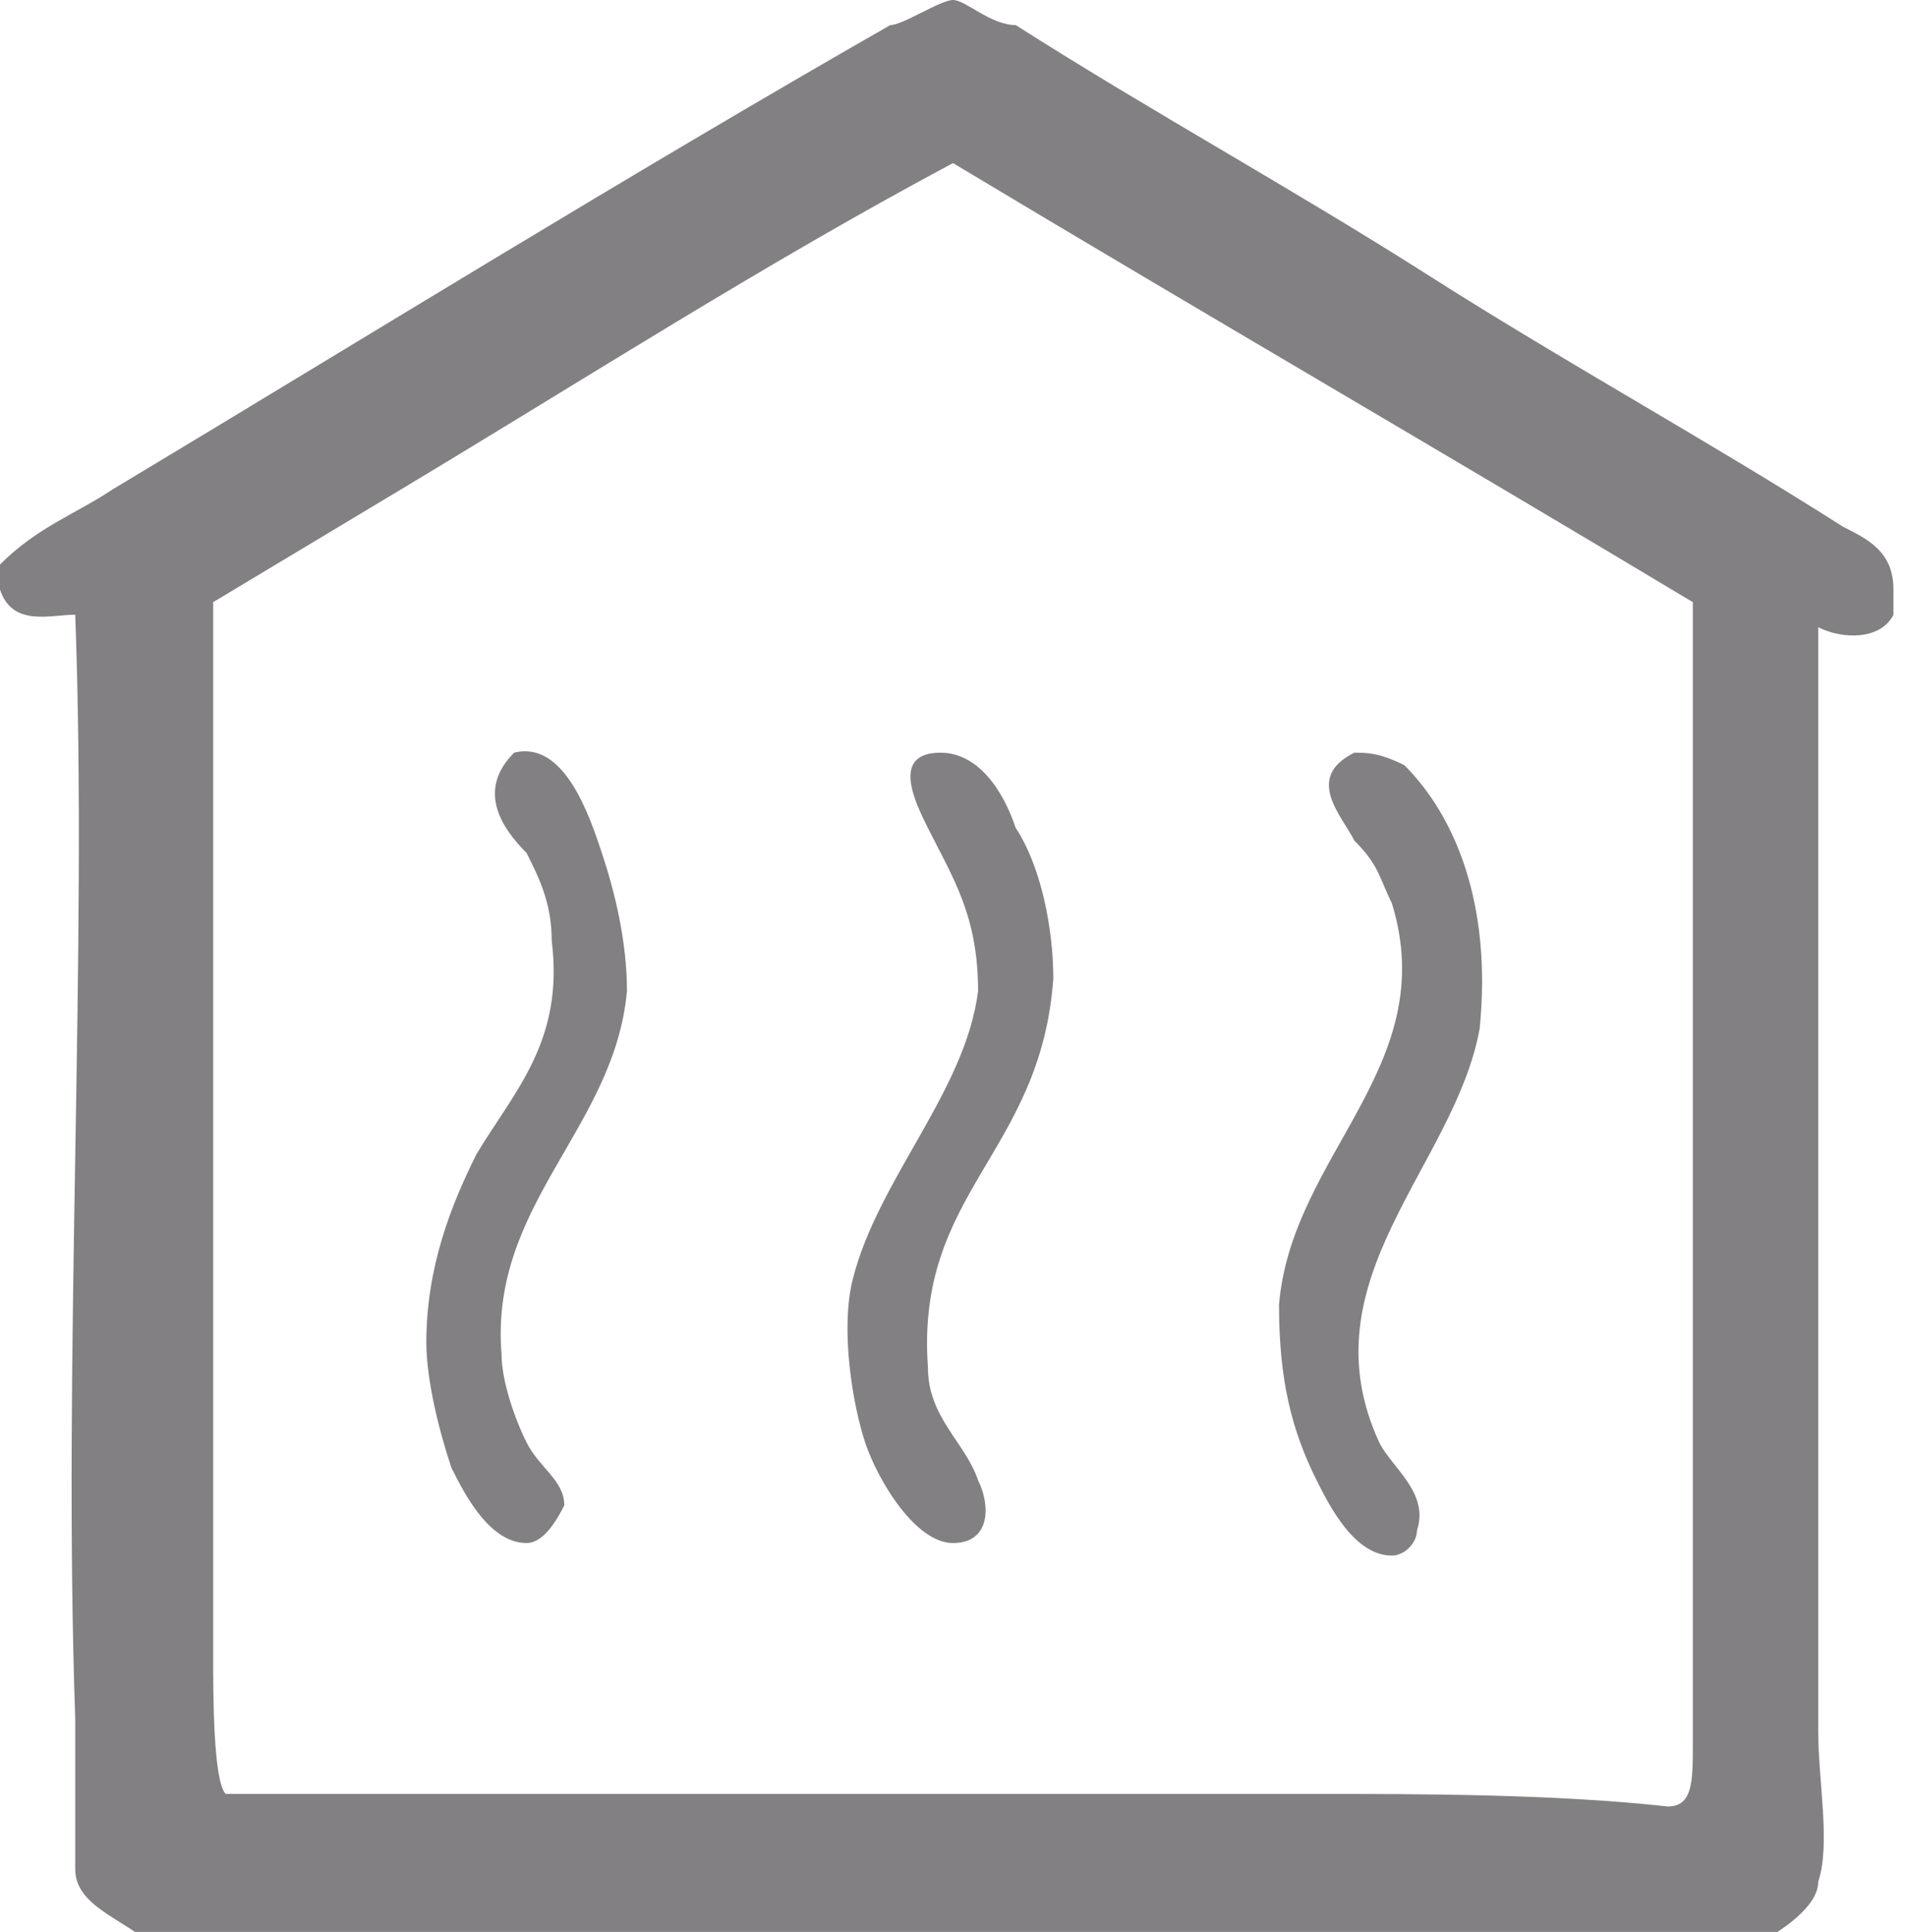
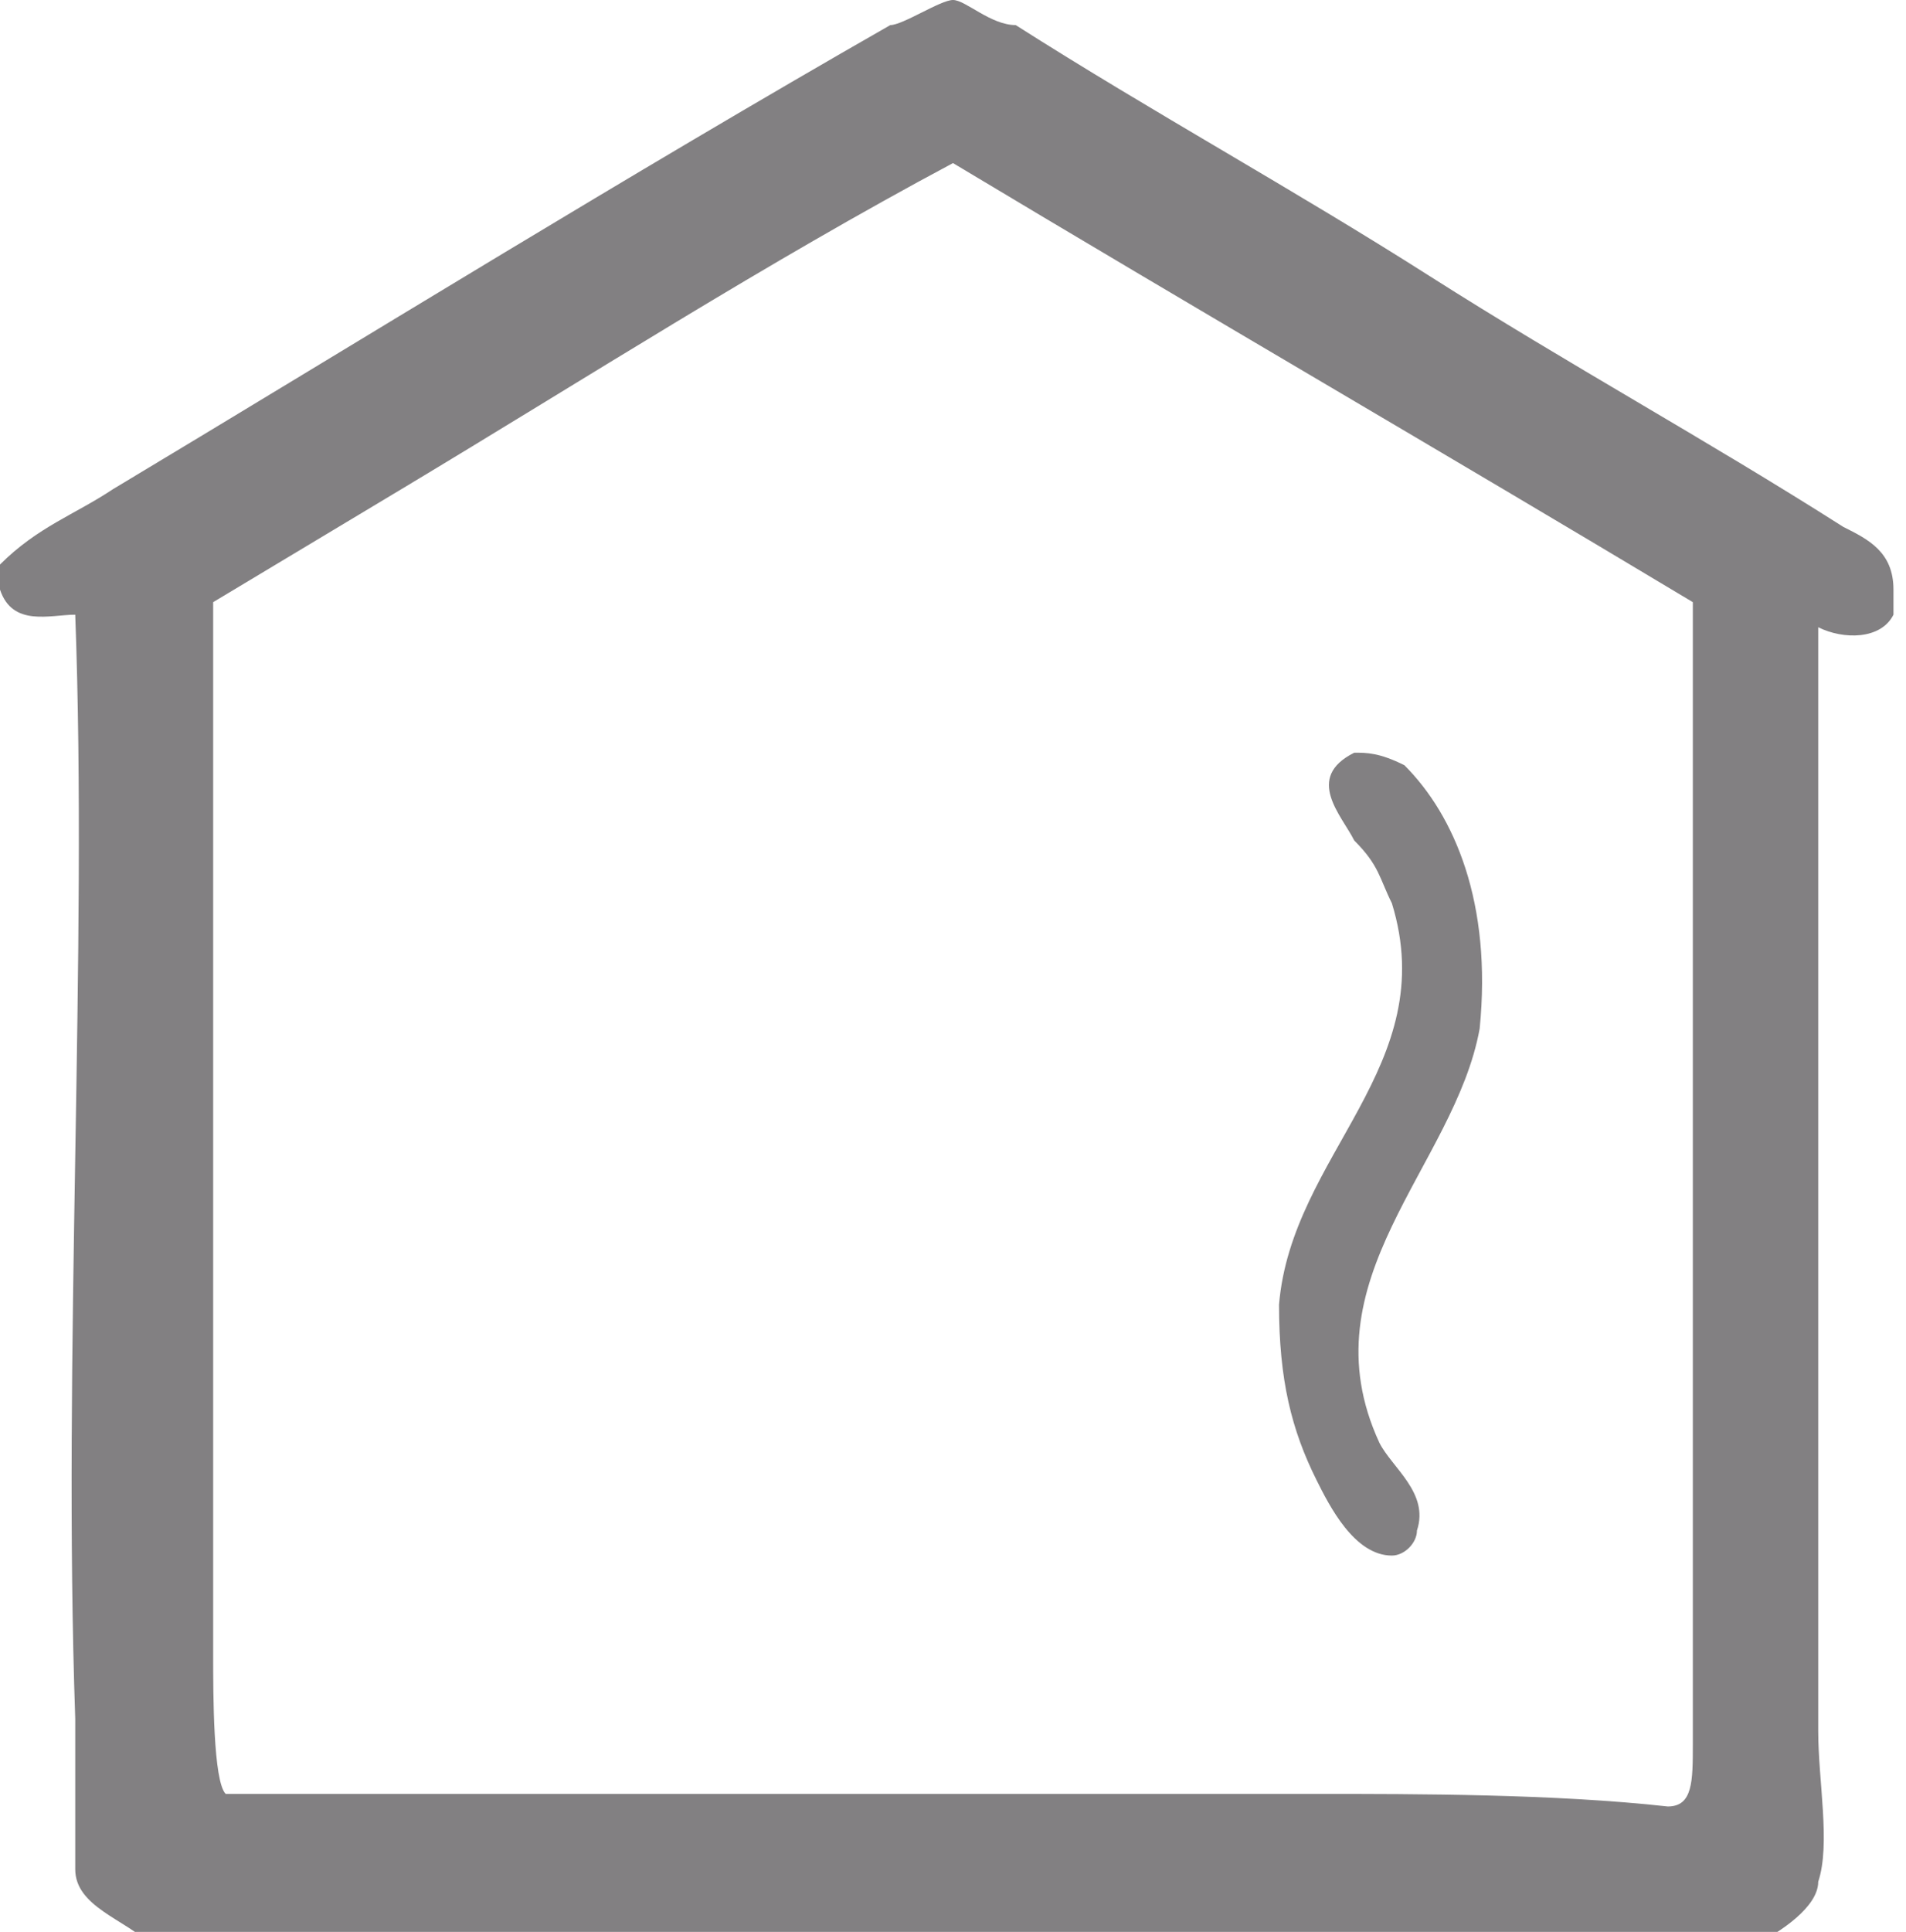
<svg xmlns="http://www.w3.org/2000/svg" version="1.1" id="Layer_1" x="0px" y="0px" viewBox="0 0 15.2 15.4" style="enable-background:new 0 0 15.2 15.4;" xml:space="preserve">
  <style type="text/css">
	.st0{fill:#828082;}
</style>
  <g>
    <path class="st0" d="M14.7,4.2c-1.1-0.7-2.2-1.3-3.3-2s-2.2-1.3-3.3-2C7.9,0.2,7.7,0,7.6,0S7.2,0.2,7.1,0.2C5,1.4,2.9,2.7,0.9,3.9   C0.6,4.1,0.3,4.2,0,4.5c0,0.1,0,0.1,0,0.2C0.1,5,0.4,4.9,0.6,4.9c0.1,2.7-0.1,5.9,0,8.8c0,0.4,0,0.9,0,1.2s0.4,0.4,0.6,0.6   c3.6,0,7.5,0,11.2,0c0.5,0,1.1,0.1,1.6,0l0,0c0.2-0.1,0.5-0.3,0.5-0.5c0.1-0.3,0-0.8,0-1.2c0-2.9,0-5.9,0-8.7l0,0V5   c0.2,0.1,0.5,0.1,0.6-0.1c0-0.1,0-0.1,0-0.2C15.1,4.4,14.9,4.3,14.7,4.2z M10.5,14.3c-2.7,0-5.3,0-8,0c-0.2,0-0.6,0-0.7,0   c-0.1-0.1-0.1-0.8-0.1-1.1c0-2.8,0-5.5,0-8.4c0.5-0.3,1-0.6,1.5-0.9C4.7,3,6.1,2.1,7.6,1.3c2,1.2,3.9,2.3,5.9,3.5c0,3,0,6,0,9.1   c0,0.3,0,0.5-0.2,0.5C12.4,14.3,11.3,14.3,10.5,14.3z M12,14.8L12,14.8L12,14.8L12,14.8z" />
-     <path class="st0" d="M8.1,6.6C8,6.3,7.8,6,7.5,6C7.1,6,7.3,6.4,7.4,6.6C7.6,7,7.8,7.3,7.8,7.9c-0.1,0.8-0.8,1.5-1,2.3   c-0.1,0.4,0,1,0.1,1.3s0.4,0.8,0.7,0.8c0.3,0,0.3-0.3,0.2-0.5c-0.1-0.3-0.4-0.5-0.4-0.9c-0.1-1.4,0.9-1.7,1-3.1   C8.4,7.4,8.3,6.9,8.1,6.6z" />
-     <path class="st0" d="M4.8,6.8C4.7,6.5,4.5,5.9,4.1,6C3.8,6.3,4,6.6,4.2,6.8C4.3,7,4.4,7.2,4.4,7.5c0.1,0.8-0.3,1.2-0.6,1.7   c-0.2,0.4-0.4,0.9-0.4,1.5c0,0.3,0.1,0.7,0.2,1c0.1,0.2,0.3,0.6,0.6,0.6c0.1,0,0.2-0.1,0.3-0.3c0-0.2-0.2-0.3-0.3-0.5S4,11,4,10.8   C3.9,9.6,4.9,9,5,7.9C5,7.5,4.9,7.1,4.8,6.8z" />
    <path class="st0" d="M10.8,6c-0.4,0.2-0.1,0.5,0,0.7C11,6.9,11,7,11.1,7.2c0.4,1.3-0.8,2-0.9,3.2c0,0.6,0.1,1,0.3,1.4   c0.1,0.2,0.3,0.6,0.6,0.6c0.1,0,0.2-0.1,0.2-0.2c0.1-0.3-0.2-0.5-0.3-0.7c-0.6-1.3,0.6-2.2,0.8-3.3c0.1-1-0.2-1.7-0.6-2.1   C11,6,10.9,6,10.8,6z" />
  </g>
</svg>